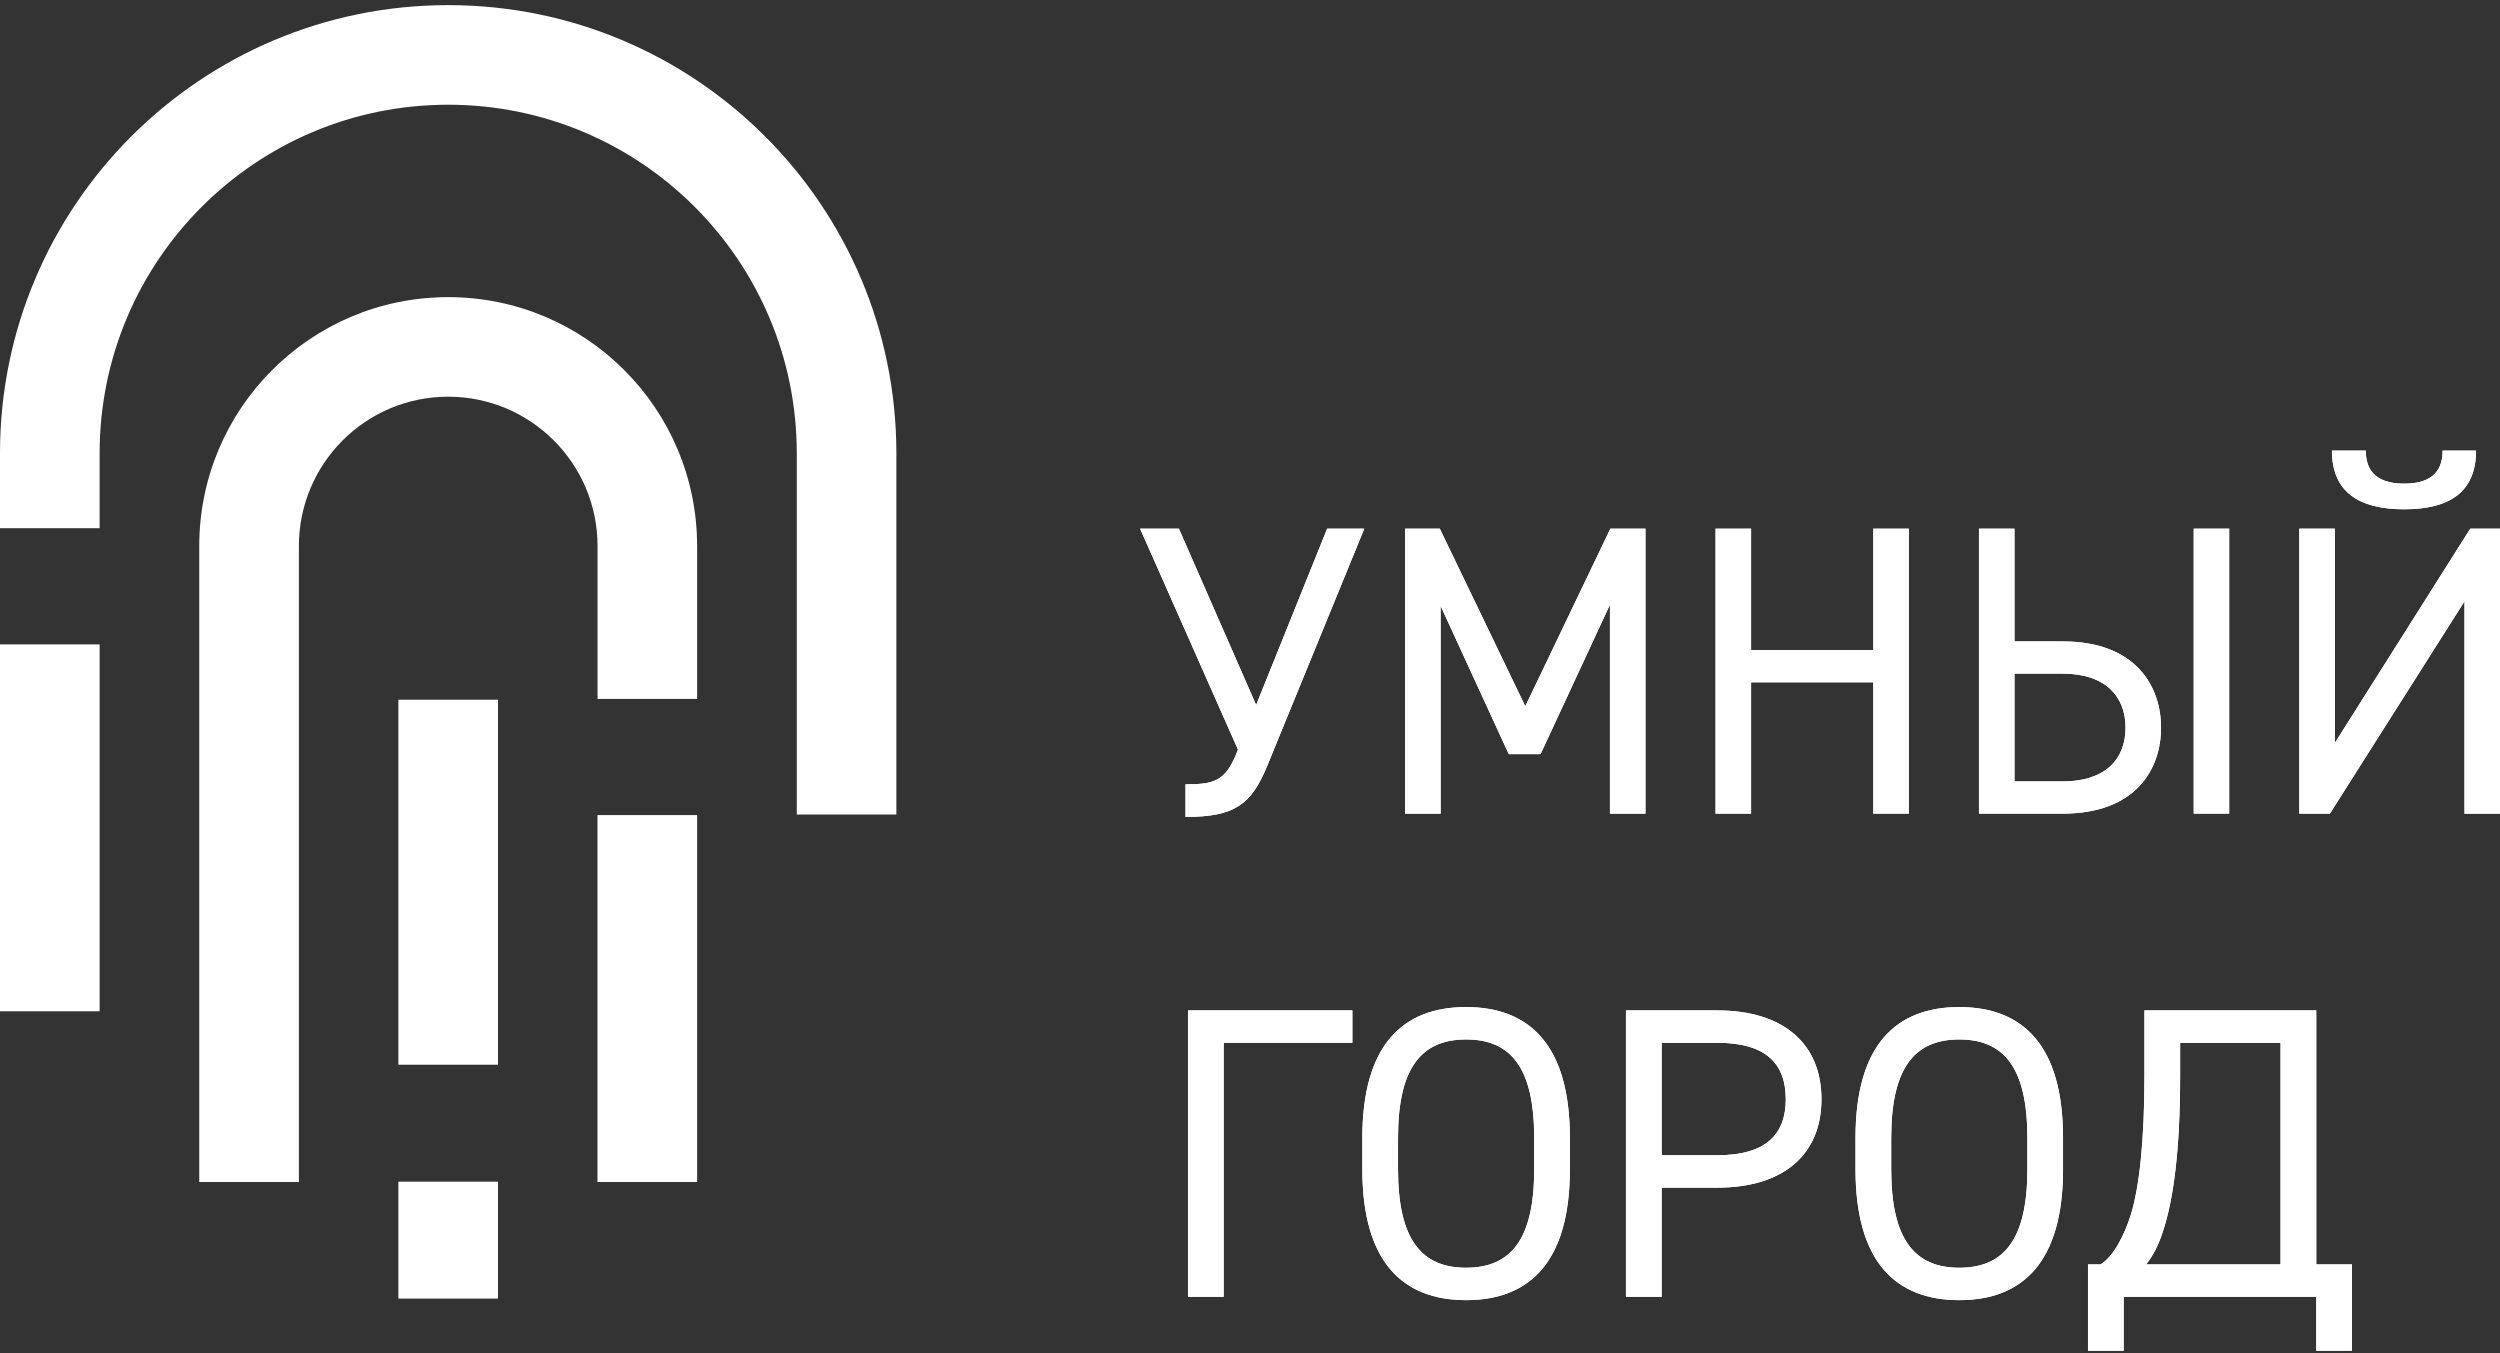
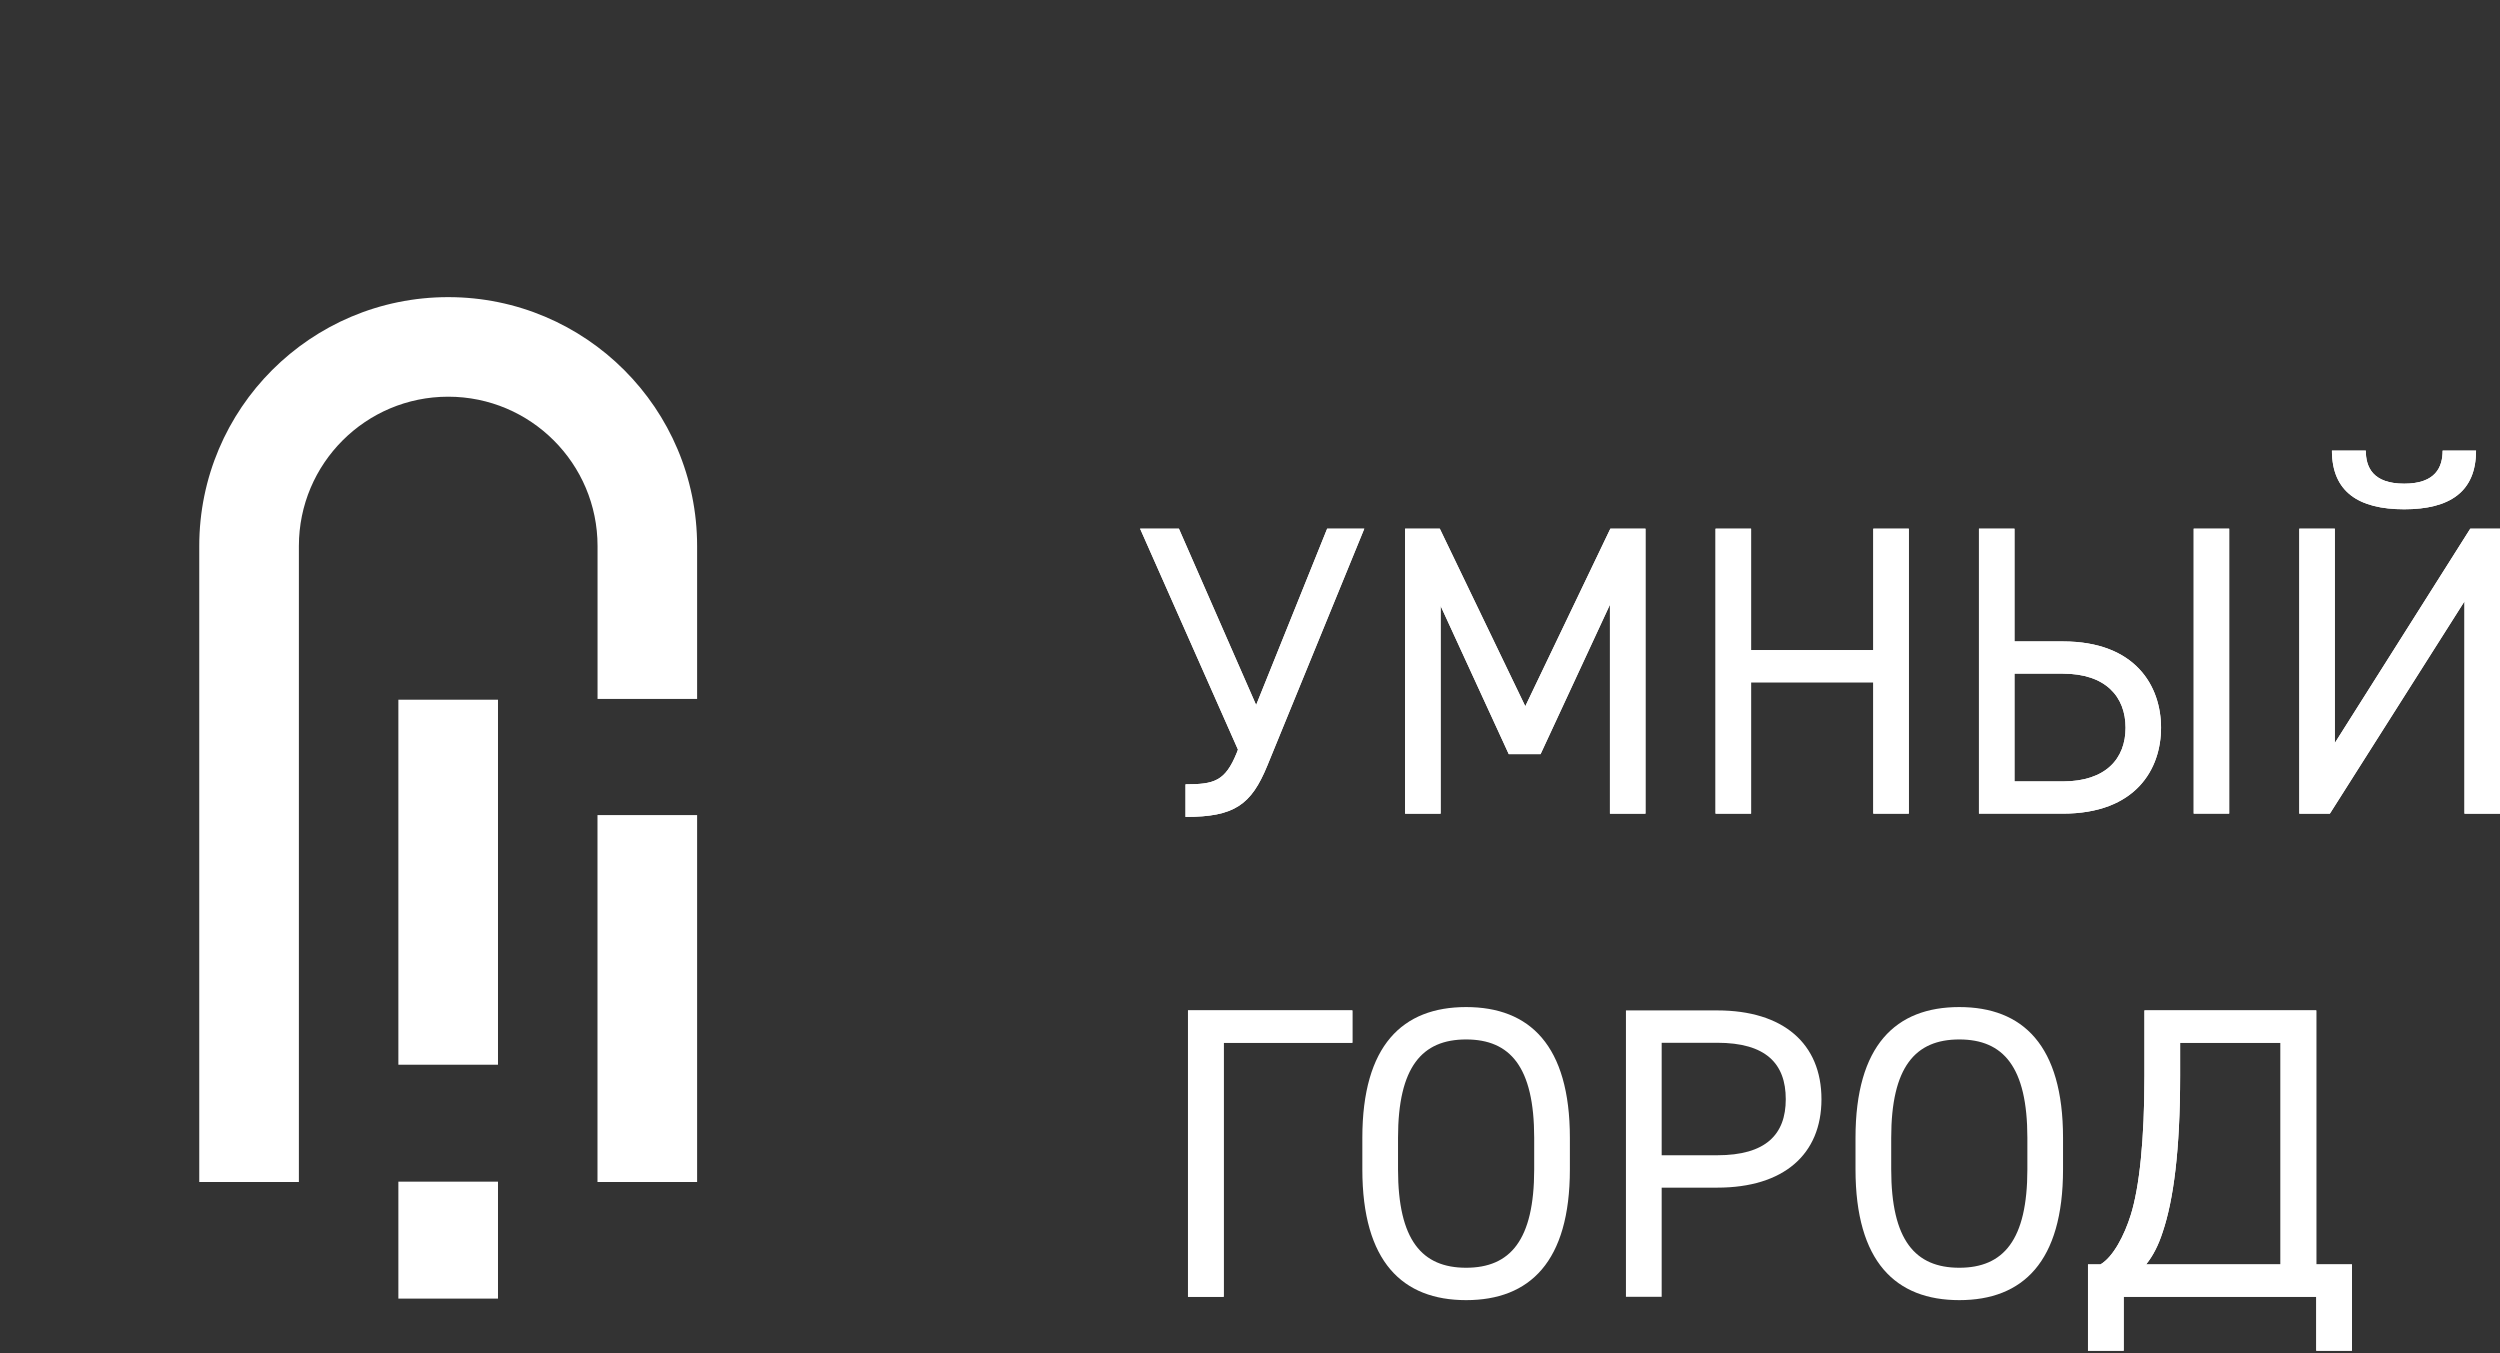
<svg xmlns="http://www.w3.org/2000/svg" width="266" height="144" viewBox="0 0 266 144" fill="none">
  <rect x="0" y="0" width="266" height="144" fill="#333333" stroke="none" />
  <path d="M143.892 110.951H130.202V137.98H126.401V107.507H143.892V110.951Z" fill="white" />
  <path d="M148.75 124.421C148.75 131.974 151.313 134.888 155.993 134.888C160.676 134.888 163.238 131.974 163.238 124.421V121.066C163.238 113.513 160.676 110.598 155.993 110.598C151.313 110.598 148.75 113.513 148.75 121.066V124.421ZM155.993 138.334C149.237 138.334 144.953 134.269 144.953 124.421V121.066C144.953 111.216 149.237 107.152 155.993 107.152C162.753 107.152 167.035 111.216 167.035 121.066V124.421C167.035 134.269 162.753 138.334 155.993 138.334Z" fill="white" />
-   <path d="M182.719 122.919C187.884 122.919 190.005 120.711 190.005 116.957C190.005 113.16 187.884 110.951 182.719 110.951H176.802V122.919H182.719ZM176.802 126.365V137.978H173V107.508H182.719C189.742 107.508 193.804 111.039 193.804 116.957C193.804 122.831 189.783 126.365 182.719 126.365H176.802Z" fill="white" />
-   <path d="M201.225 124.421C201.225 131.974 203.787 134.888 208.468 134.888C213.15 134.888 215.712 131.974 215.712 124.421V121.066C215.712 113.513 213.15 110.598 208.468 110.598C203.787 110.598 201.225 113.513 201.225 121.066V124.421ZM208.468 138.334C201.71 138.334 197.426 134.269 197.426 124.421V121.066C197.426 111.216 201.71 107.152 208.468 107.152C215.225 107.152 219.507 111.216 219.507 121.066V124.421C219.507 134.269 215.225 138.334 208.468 138.334Z" fill="white" />
  <path d="M228.344 134.534H242.652V110.951H231.966V114.483C231.966 122.391 231.259 127.69 230.111 131.088C229.669 132.459 229.096 133.607 228.344 134.534ZM222.161 143.72V134.534H223.487C224.857 133.737 226.049 131.399 226.71 129.278C227.637 126.319 228.169 121.283 228.169 114.483V107.507H246.451V134.534H250.248V143.72H246.451V137.98H225.961V143.72H222.161Z" fill="white" />
  <path d="M145.162 56.25L134.839 81.472C133.126 85.649 131.325 86.92 126.139 86.92V83.451C129.168 83.451 130.355 83.143 131.585 80.11L131.719 79.759L121.305 56.25H125.435L133.652 75.013L141.209 56.25H145.162Z" fill="white" />
  <path d="M162.29 75.146L171.342 56.25H175.078V86.571H171.297V64.338L163.916 80.243H160.534L153.282 64.469V86.571H149.501V56.25H153.194L162.29 75.146Z" fill="white" />
  <path d="M186.316 69.171H199.32V56.251H203.098V86.571H199.32V72.598H186.316V86.571H182.535V56.251H186.316V69.171Z" fill="white" />
  <path d="M237.186 86.57H233.409V56.249H237.186V86.57ZM214.339 71.674V83.144H219.481C224.05 83.144 226.16 80.725 226.16 77.431C226.16 74.135 224.05 71.674 219.481 71.674H214.339ZM214.339 56.251V68.247H219.481C227.258 68.247 229.936 73.036 229.936 77.431C229.936 81.826 227.258 86.57 219.481 86.57H210.56V56.251H214.339Z" fill="white" />
  <path d="M263.451 47.945C263.451 52.34 260.64 54.187 255.806 54.187C250.973 54.187 248.117 52.34 248.117 47.945H251.721C251.721 49.703 252.466 51.461 255.806 51.461C259.147 51.461 259.895 49.703 259.895 47.945H263.451ZM248.425 56.251V79.054L262.837 56.251H266V86.571H262.221V63.985L247.899 86.571H244.646V56.251H248.425Z" fill="white" />
  <path d="M145.162 56.25L134.839 81.472C133.126 85.649 131.325 86.92 126.139 86.92V83.451C129.168 83.451 130.355 83.143 131.585 80.11L131.719 79.759L121.305 56.25H125.435L133.652 75.013L141.209 56.25H145.162Z" fill="white" />
  <path d="M162.29 75.146L171.342 56.25H175.078V86.571H171.297V64.338L163.916 80.243H160.534L153.282 64.469V86.571H149.501V56.25H153.194L162.29 75.146Z" fill="white" />
  <path d="M186.316 69.171H199.32V56.251H203.098V86.571H199.32V72.598H186.316V86.571H182.535V56.251H186.316V69.171Z" fill="white" />
  <path d="M237.186 86.57H233.409V56.249H237.186V86.57ZM214.339 71.674V83.144H219.481C224.05 83.144 226.16 80.725 226.16 77.431C226.16 74.135 224.05 71.674 219.481 71.674H214.339ZM214.339 56.251V68.247H219.481C227.258 68.247 229.936 73.036 229.936 77.431C229.936 81.826 227.258 86.57 219.481 86.57H210.56V56.251H214.339Z" fill="white" />
  <path d="M263.451 47.945C263.451 52.34 260.64 54.187 255.806 54.187C250.973 54.187 248.117 52.34 248.117 47.945H251.721C251.721 49.703 252.466 51.461 255.806 51.461C259.147 51.461 259.895 49.703 259.895 47.945H263.451ZM248.425 56.251V79.054L262.837 56.251H266V86.571H262.221V63.985L247.899 86.571H244.646V56.251H248.425Z" fill="white" />
  <path d="M143.892 110.951H130.202V137.98H126.401V107.507H143.892V110.951Z" fill="white" />
-   <path d="M148.75 124.421C148.75 131.974 151.313 134.888 155.993 134.888C160.676 134.888 163.238 131.974 163.238 124.421V121.066C163.238 113.513 160.676 110.598 155.993 110.598C151.313 110.598 148.75 113.513 148.75 121.066V124.421ZM155.993 138.334C149.237 138.334 144.953 134.269 144.953 124.421V121.066C144.953 111.216 149.237 107.152 155.993 107.152C162.753 107.152 167.035 111.216 167.035 121.066V124.421C167.035 134.269 162.753 138.334 155.993 138.334Z" fill="white" />
  <path d="M182.719 122.919C187.884 122.919 190.005 120.711 190.005 116.957C190.005 113.16 187.884 110.951 182.719 110.951H176.802V122.919H182.719ZM176.802 126.365V137.978H173V107.508H182.719C189.742 107.508 193.804 111.039 193.804 116.957C193.804 122.831 189.783 126.365 182.719 126.365H176.802Z" fill="white" />
  <path d="M201.225 124.421C201.225 131.974 203.787 134.888 208.468 134.888C213.15 134.888 215.712 131.974 215.712 124.421V121.066C215.712 113.513 213.15 110.598 208.468 110.598C203.787 110.598 201.225 113.513 201.225 121.066V124.421ZM208.468 138.334C201.71 138.334 197.426 134.269 197.426 124.421V121.066C197.426 111.216 201.71 107.152 208.468 107.152C215.225 107.152 219.507 111.216 219.507 121.066V124.421C219.507 134.269 215.225 138.334 208.468 138.334Z" fill="white" />
  <path d="M228.344 134.534H242.652V110.951H231.966V114.483C231.966 122.391 231.259 127.69 230.111 131.088C229.669 132.459 229.096 133.607 228.344 134.534ZM222.161 143.72V134.534H223.487C224.857 133.737 226.049 131.399 226.71 129.278C227.637 126.319 228.169 121.283 228.169 114.483V107.507H246.451V134.534H250.248V143.72H246.451V137.98H225.961V143.72H222.161Z" fill="white" />
-   <path fill-rule="evenodd" clip-rule="evenodd" d="M0 107.6H10.6V68.565H0V107.6Z" fill="white" />
  <path fill-rule="evenodd" clip-rule="evenodd" d="M63.573 125.765H74.173V86.725H63.573V125.765Z" fill="white" />
-   <path fill-rule="evenodd" clip-rule="evenodd" d="M47.687 0.546C21.35 0.546 0 21.897 0 48.233V56.203H10.6V48.231C10.6 27.747 27.204 11.142 47.687 11.142C68.172 11.142 84.778 27.748 84.778 48.233V86.667H95.374V48.233C95.374 21.897 74.024 0.546 47.687 0.546Z" fill="white" />
  <path fill-rule="evenodd" clip-rule="evenodd" d="M42.387 138.171H52.986V125.728H42.387V138.171Z" fill="white" />
  <path fill-rule="evenodd" clip-rule="evenodd" d="M42.387 113.286H52.986V74.449H42.387V113.286Z" fill="white" />
  <path fill-rule="evenodd" clip-rule="evenodd" d="M31.801 58.1C31.801 49.324 38.91 42.209 47.688 42.209C56.464 42.209 63.579 49.324 63.579 58.1V74.369H74.173V58.1C74.173 43.473 62.315 31.615 47.688 31.615C33.059 31.615 21.201 43.473 21.201 58.1V64.434V125.765H31.801V64.434V58.1Z" fill="white" />
</svg>